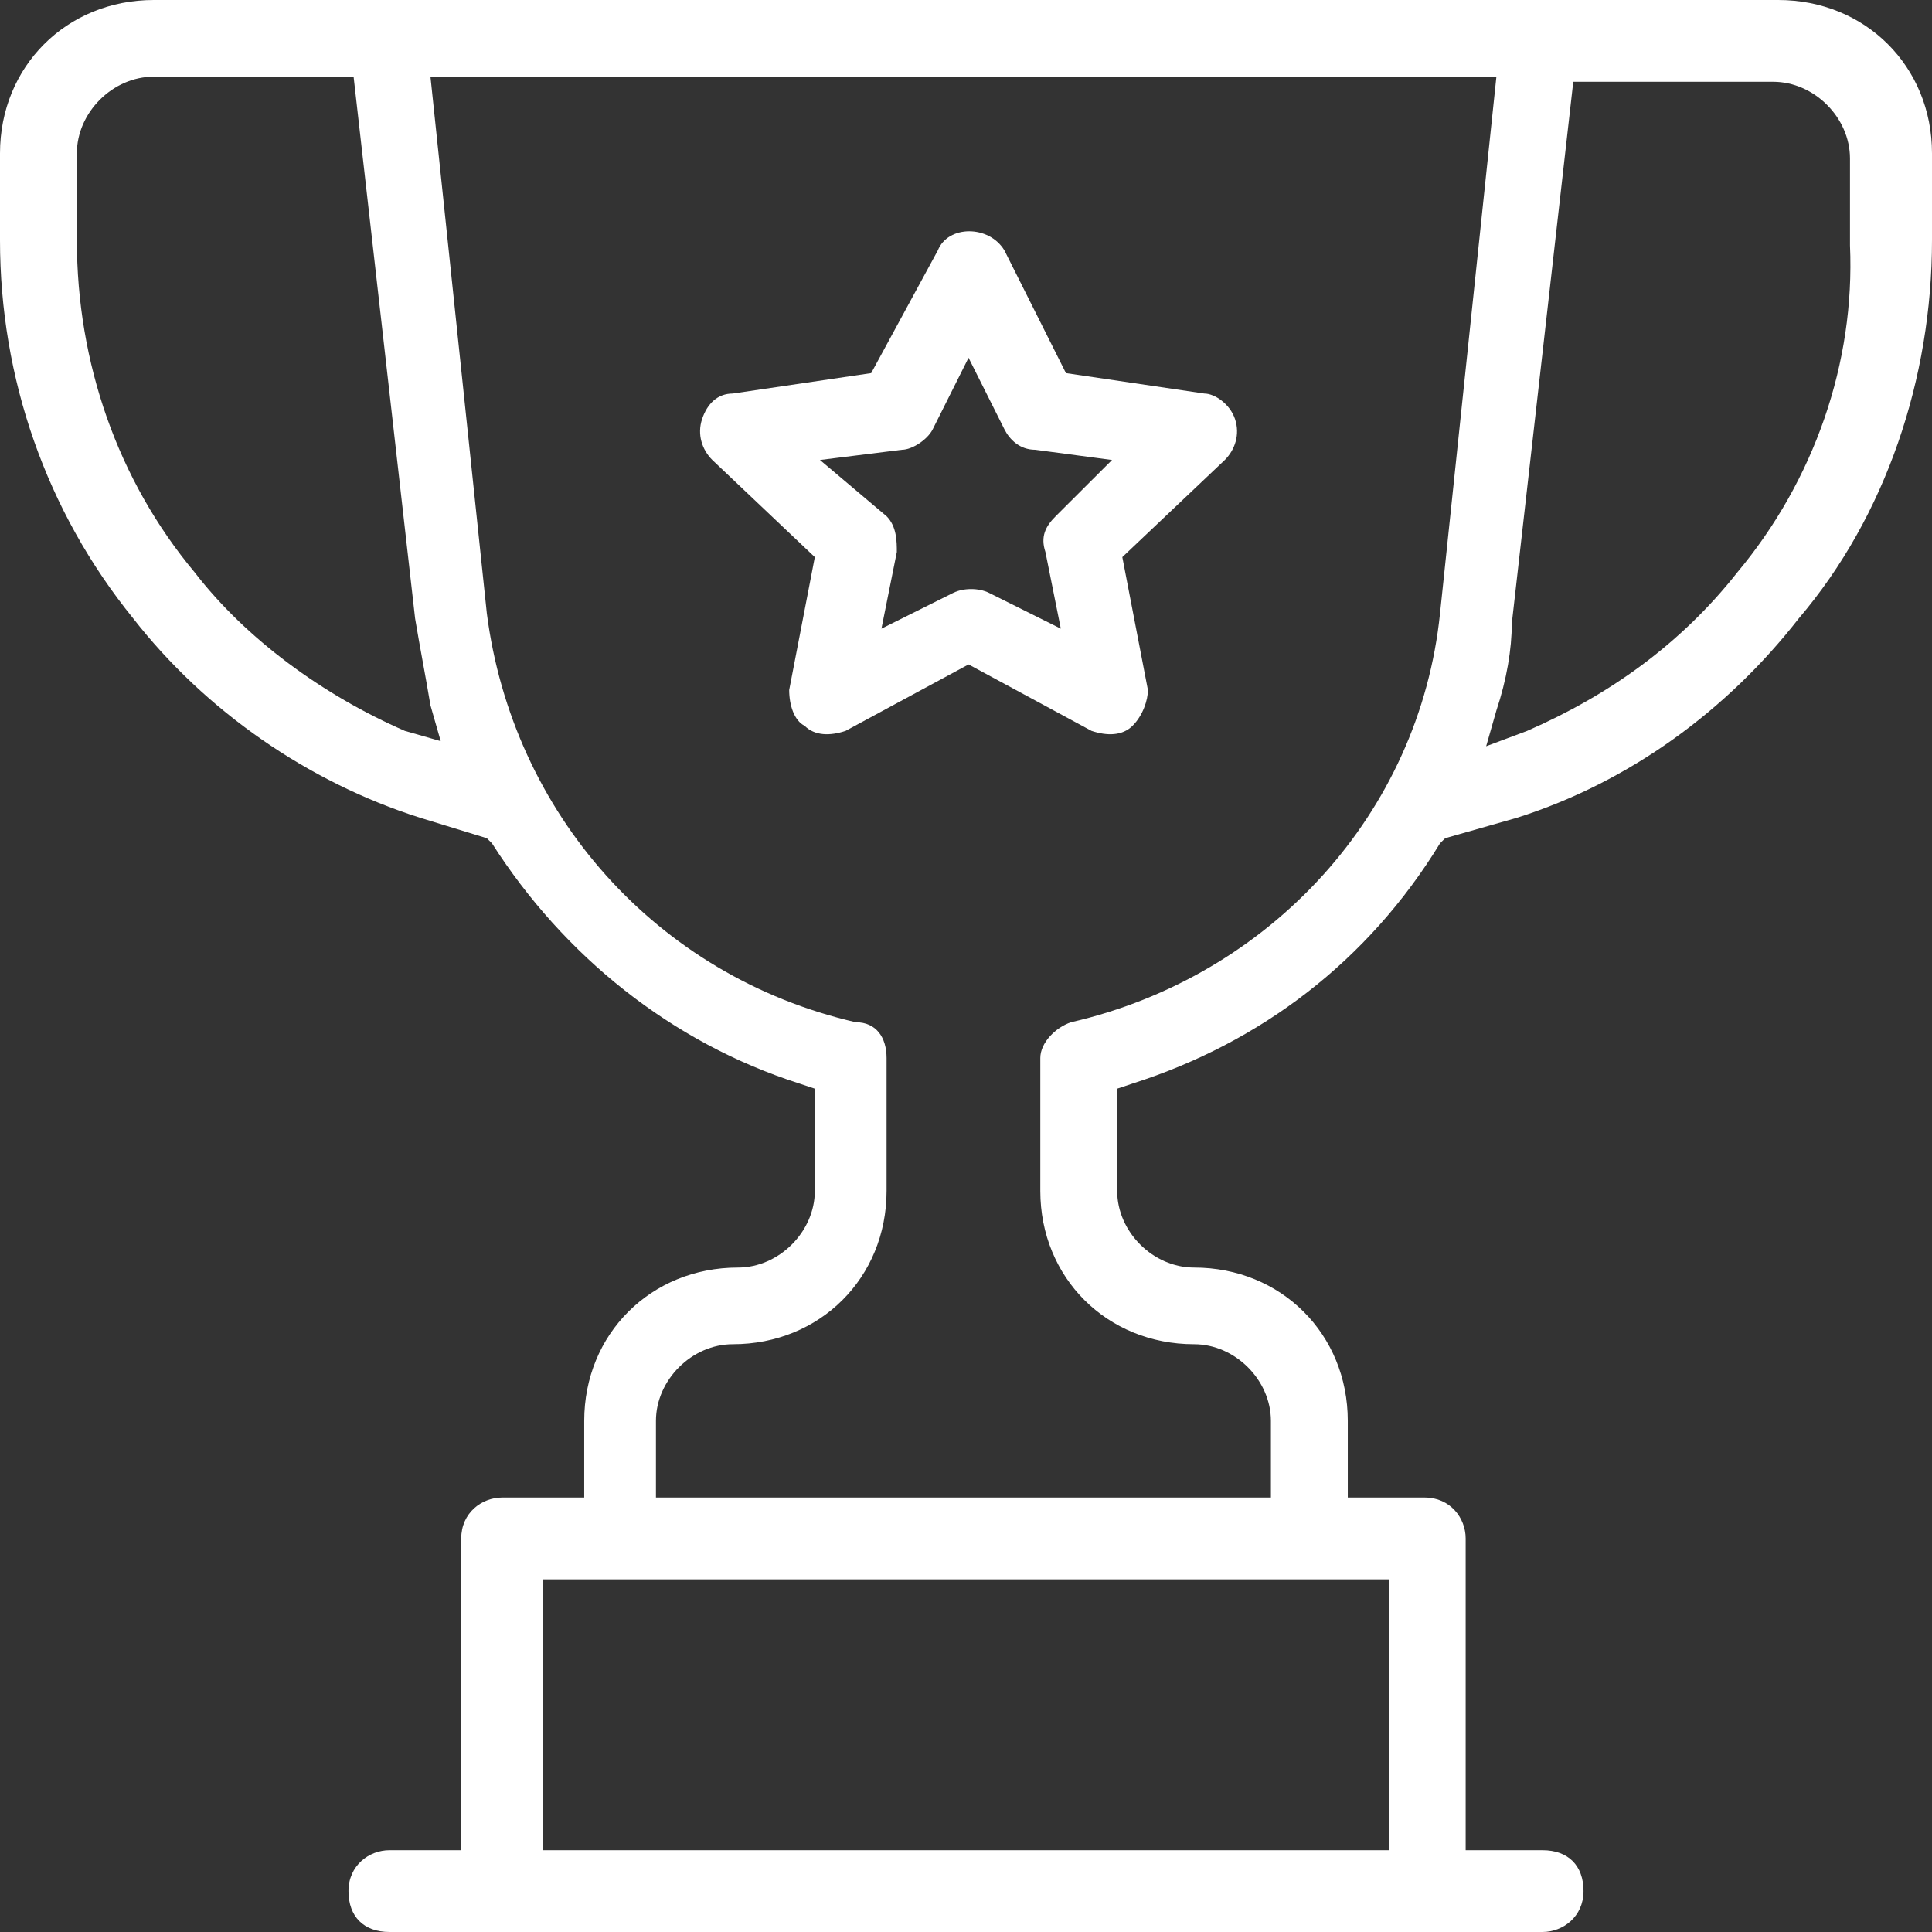
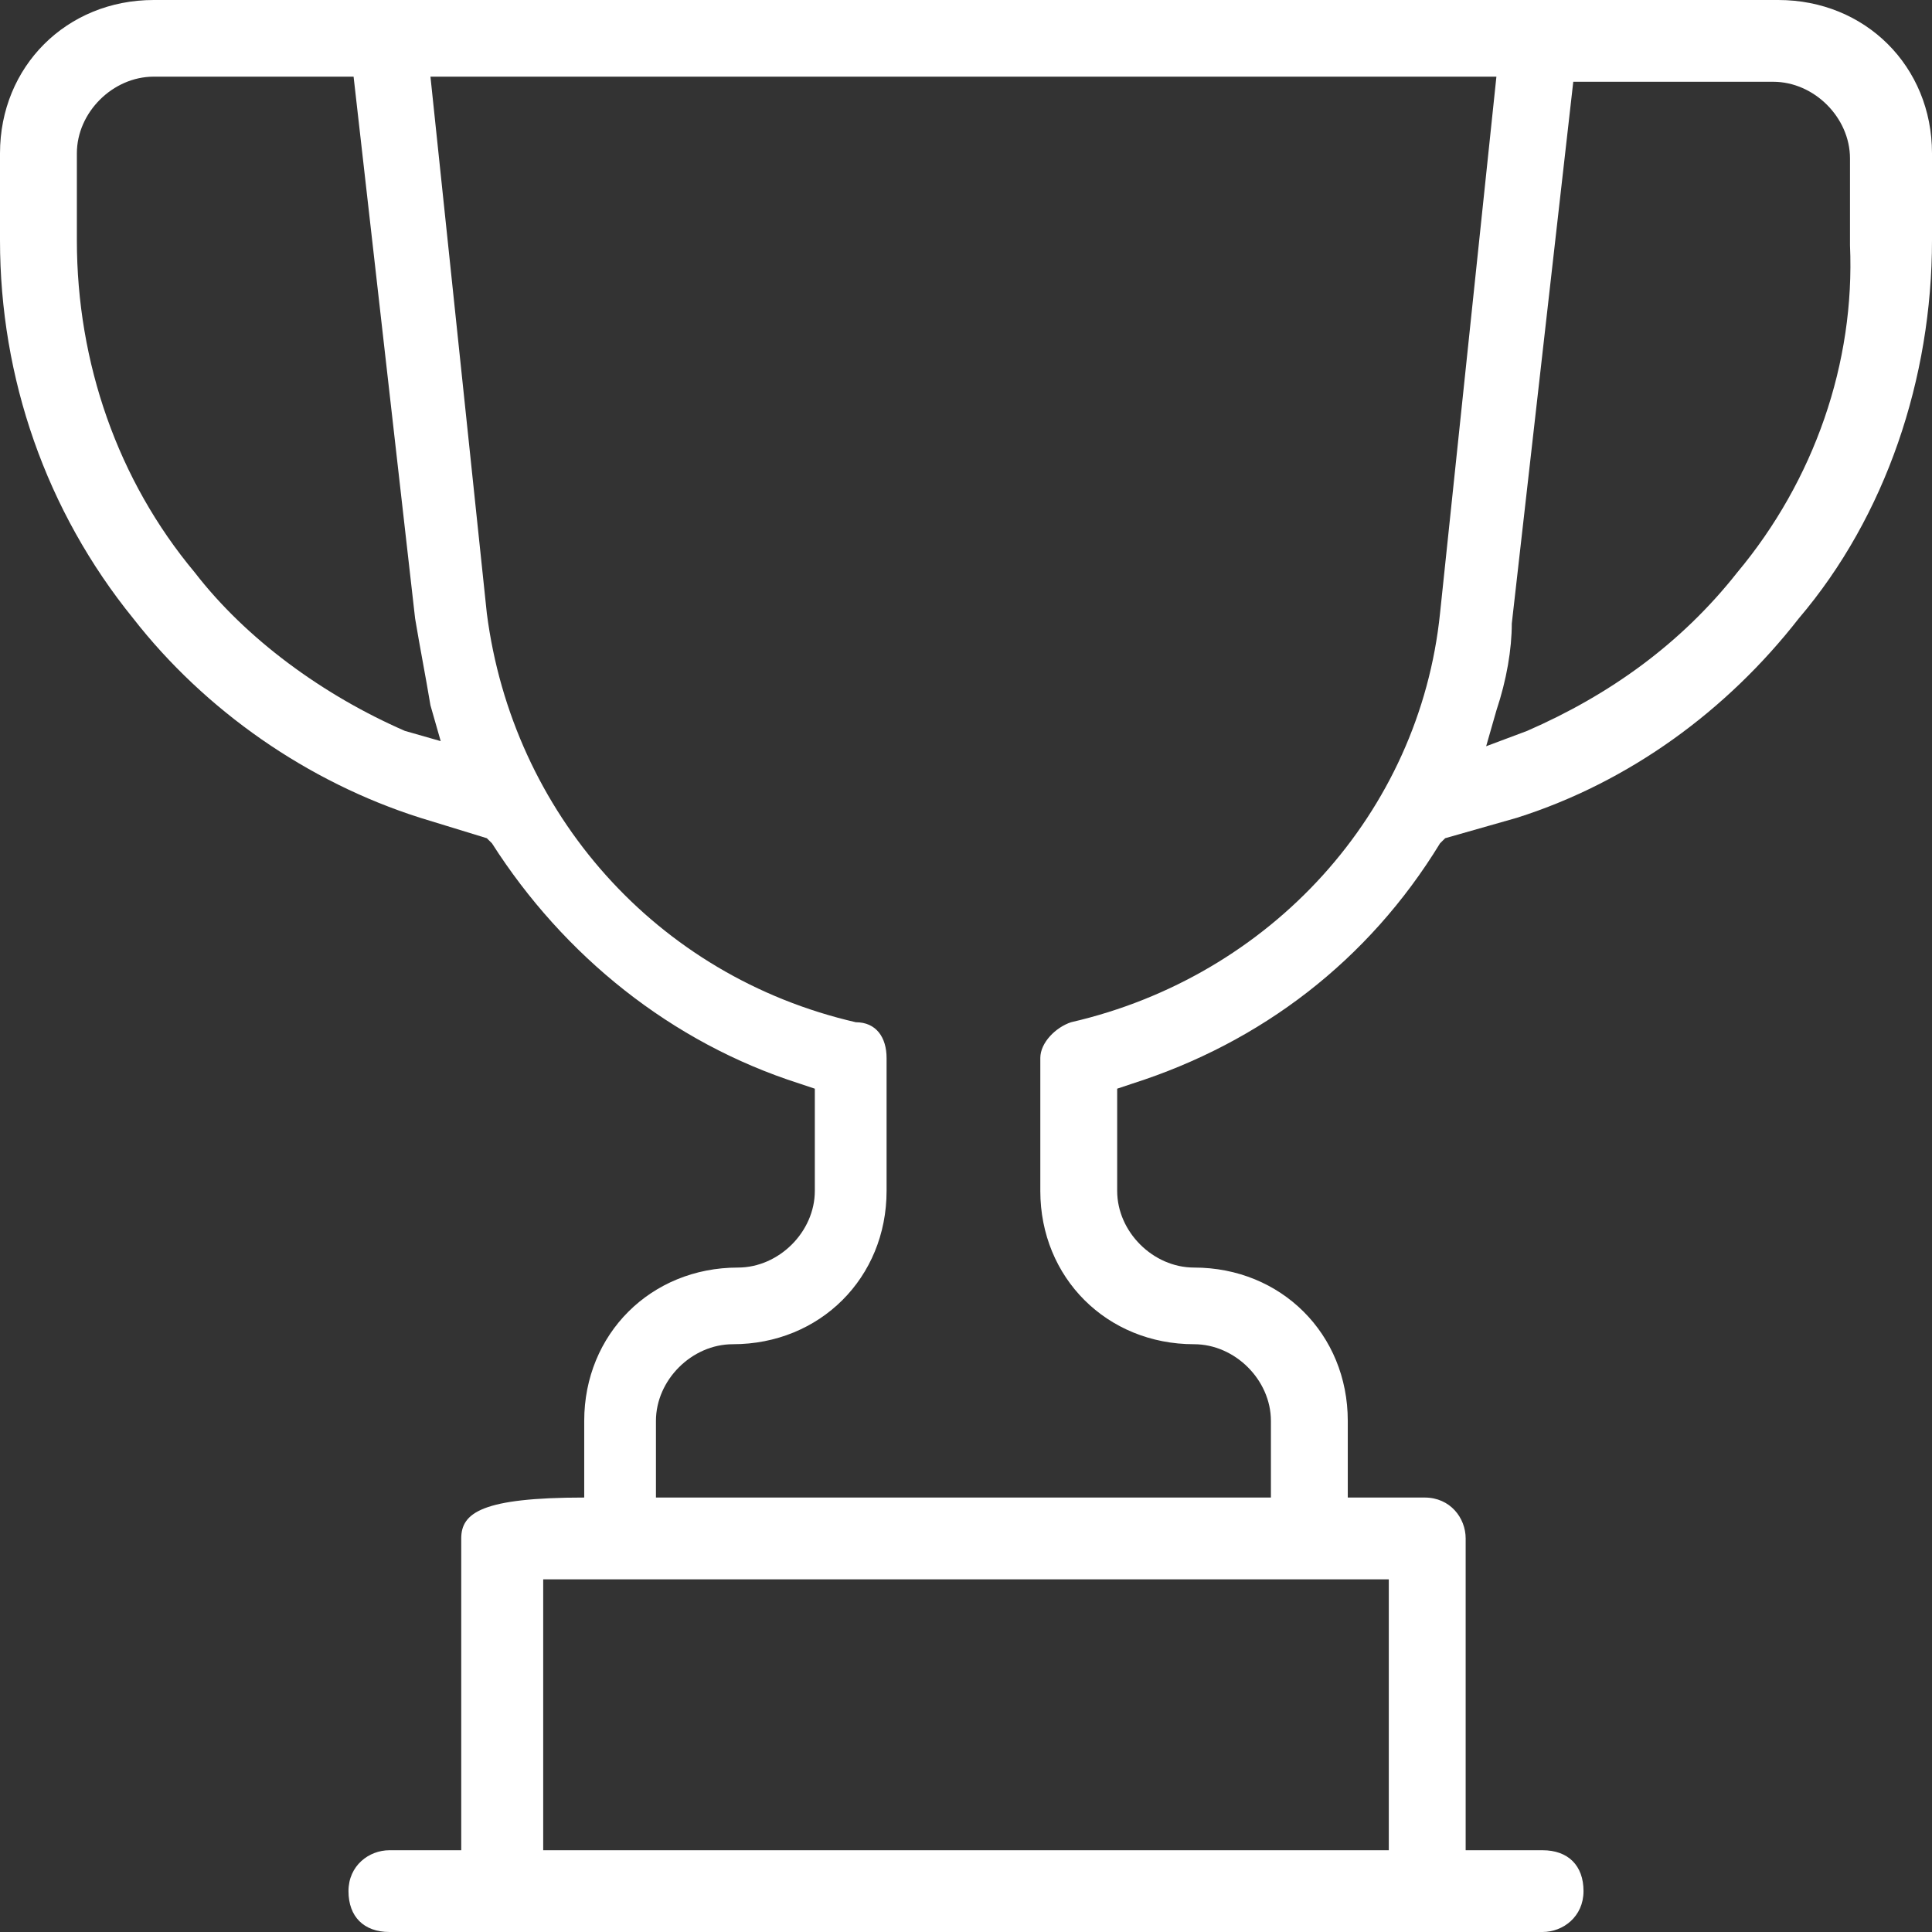
<svg xmlns="http://www.w3.org/2000/svg" width="56" height="56" viewBox="0 0 56 56" fill="none">
  <rect x="0" y="0" width="56" height="56" fill="#333333" stroke="none" />
-   <path d="M56 6.963V4.444C56 1.926 54.069 0 51.544 0H4.456C1.931 0 0 1.926 0 4.444V6.963C0 10.963 1.337 14.815 3.862 17.926C5.942 20.593 8.912 22.667 12.18 23.704L14.111 24.296L14.26 24.444C16.34 27.704 19.459 30.222 23.172 31.407L23.618 31.556V34.519C23.618 35.704 22.578 36.741 21.39 36.741C18.865 36.741 16.934 38.667 16.934 41.185V43.407H14.557C13.963 43.407 13.369 43.852 13.369 44.593V53.63H11.289C10.695 53.63 10.101 54.074 10.101 54.815C10.101 55.556 10.546 56 11.289 56H44.711C45.305 56 45.899 55.556 45.899 54.815C45.899 54.074 45.454 53.63 44.711 53.63H42.483V44.593C42.483 44 42.037 43.407 41.294 43.407H39.066V41.185C39.066 38.667 37.135 36.741 34.61 36.741C33.422 36.741 32.382 35.704 32.382 34.519V31.556L32.828 31.407C36.541 30.222 39.66 27.852 41.74 24.444L41.889 24.296L43.968 23.704C47.236 22.667 50.058 20.593 52.138 17.926C54.663 14.963 56 10.963 56 6.963ZM11.735 21.185C9.358 20.148 7.13 18.518 5.645 16.593C3.416 13.926 2.228 10.518 2.228 6.963V4.444C2.228 3.259 3.268 2.222 4.456 2.222H10.249L12.032 17.926C12.18 18.815 12.329 19.556 12.477 20.444L12.774 21.482L11.735 21.185ZM40.255 45.778V53.63H15.745V45.778H40.255ZM41.74 17.778C41.146 23.556 36.838 28.296 31.045 29.63C30.599 29.778 30.154 30.222 30.154 30.667V34.519C30.154 37.037 32.085 38.963 34.61 38.963C35.798 38.963 36.838 40 36.838 41.185V43.407H19.013V41.185C19.013 40 20.053 38.963 21.241 38.963C23.767 38.963 25.698 37.037 25.698 34.519V30.667C25.698 30.074 25.401 29.63 24.806 29.63C19.013 28.296 14.854 23.556 14.111 17.778L12.477 2.222H43.374L41.74 17.778ZM50.355 16.593C48.721 18.667 46.642 20.148 44.265 21.185L43.077 21.63L43.374 20.593C43.671 19.704 43.82 18.815 43.82 18.074L45.602 2.37H51.395C52.584 2.37 53.623 3.407 53.623 4.593V7.111C53.772 10.518 52.584 13.926 50.355 16.593Z" fill="white" />
-   <path d="M34.907 11.407L30.897 10.815L29.114 7.259C28.668 6.519 27.48 6.519 27.183 7.259L25.252 10.815L21.241 11.407C20.796 11.407 20.499 11.704 20.35 12.148C20.202 12.593 20.35 13.037 20.647 13.333L23.618 16.148L22.875 20C22.875 20.444 23.024 20.889 23.321 21.037C23.618 21.333 24.064 21.333 24.509 21.185L28.074 19.259L31.639 21.185C32.085 21.333 32.531 21.333 32.828 21.037C33.125 20.741 33.273 20.296 33.273 20L32.531 16.148L35.501 13.333C35.798 13.037 35.947 12.593 35.798 12.148C35.65 11.704 35.204 11.407 34.907 11.407ZM30.599 14.963C30.302 15.259 30.154 15.556 30.302 16L30.748 18.222L28.668 17.185C28.371 17.037 27.926 17.037 27.629 17.185L25.549 18.222L25.995 16C25.995 15.704 25.995 15.259 25.698 14.963L23.767 13.333L26.143 13.037C26.44 13.037 26.886 12.741 27.035 12.444L28.074 10.37L29.114 12.444C29.263 12.741 29.56 13.037 30.005 13.037L32.233 13.333L30.599 14.963Z" fill="white" />
+   <path d="M56 6.963V4.444C56 1.926 54.069 0 51.544 0H4.456C1.931 0 0 1.926 0 4.444V6.963C0 10.963 1.337 14.815 3.862 17.926C5.942 20.593 8.912 22.667 12.18 23.704L14.111 24.296L14.26 24.444C16.34 27.704 19.459 30.222 23.172 31.407L23.618 31.556V34.519C23.618 35.704 22.578 36.741 21.39 36.741C18.865 36.741 16.934 38.667 16.934 41.185V43.407C13.963 43.407 13.369 43.852 13.369 44.593V53.63H11.289C10.695 53.63 10.101 54.074 10.101 54.815C10.101 55.556 10.546 56 11.289 56H44.711C45.305 56 45.899 55.556 45.899 54.815C45.899 54.074 45.454 53.63 44.711 53.63H42.483V44.593C42.483 44 42.037 43.407 41.294 43.407H39.066V41.185C39.066 38.667 37.135 36.741 34.61 36.741C33.422 36.741 32.382 35.704 32.382 34.519V31.556L32.828 31.407C36.541 30.222 39.66 27.852 41.74 24.444L41.889 24.296L43.968 23.704C47.236 22.667 50.058 20.593 52.138 17.926C54.663 14.963 56 10.963 56 6.963ZM11.735 21.185C9.358 20.148 7.13 18.518 5.645 16.593C3.416 13.926 2.228 10.518 2.228 6.963V4.444C2.228 3.259 3.268 2.222 4.456 2.222H10.249L12.032 17.926C12.18 18.815 12.329 19.556 12.477 20.444L12.774 21.482L11.735 21.185ZM40.255 45.778V53.63H15.745V45.778H40.255ZM41.74 17.778C41.146 23.556 36.838 28.296 31.045 29.63C30.599 29.778 30.154 30.222 30.154 30.667V34.519C30.154 37.037 32.085 38.963 34.61 38.963C35.798 38.963 36.838 40 36.838 41.185V43.407H19.013V41.185C19.013 40 20.053 38.963 21.241 38.963C23.767 38.963 25.698 37.037 25.698 34.519V30.667C25.698 30.074 25.401 29.63 24.806 29.63C19.013 28.296 14.854 23.556 14.111 17.778L12.477 2.222H43.374L41.74 17.778ZM50.355 16.593C48.721 18.667 46.642 20.148 44.265 21.185L43.077 21.63L43.374 20.593C43.671 19.704 43.82 18.815 43.82 18.074L45.602 2.37H51.395C52.584 2.37 53.623 3.407 53.623 4.593V7.111C53.772 10.518 52.584 13.926 50.355 16.593Z" fill="white" />
</svg>